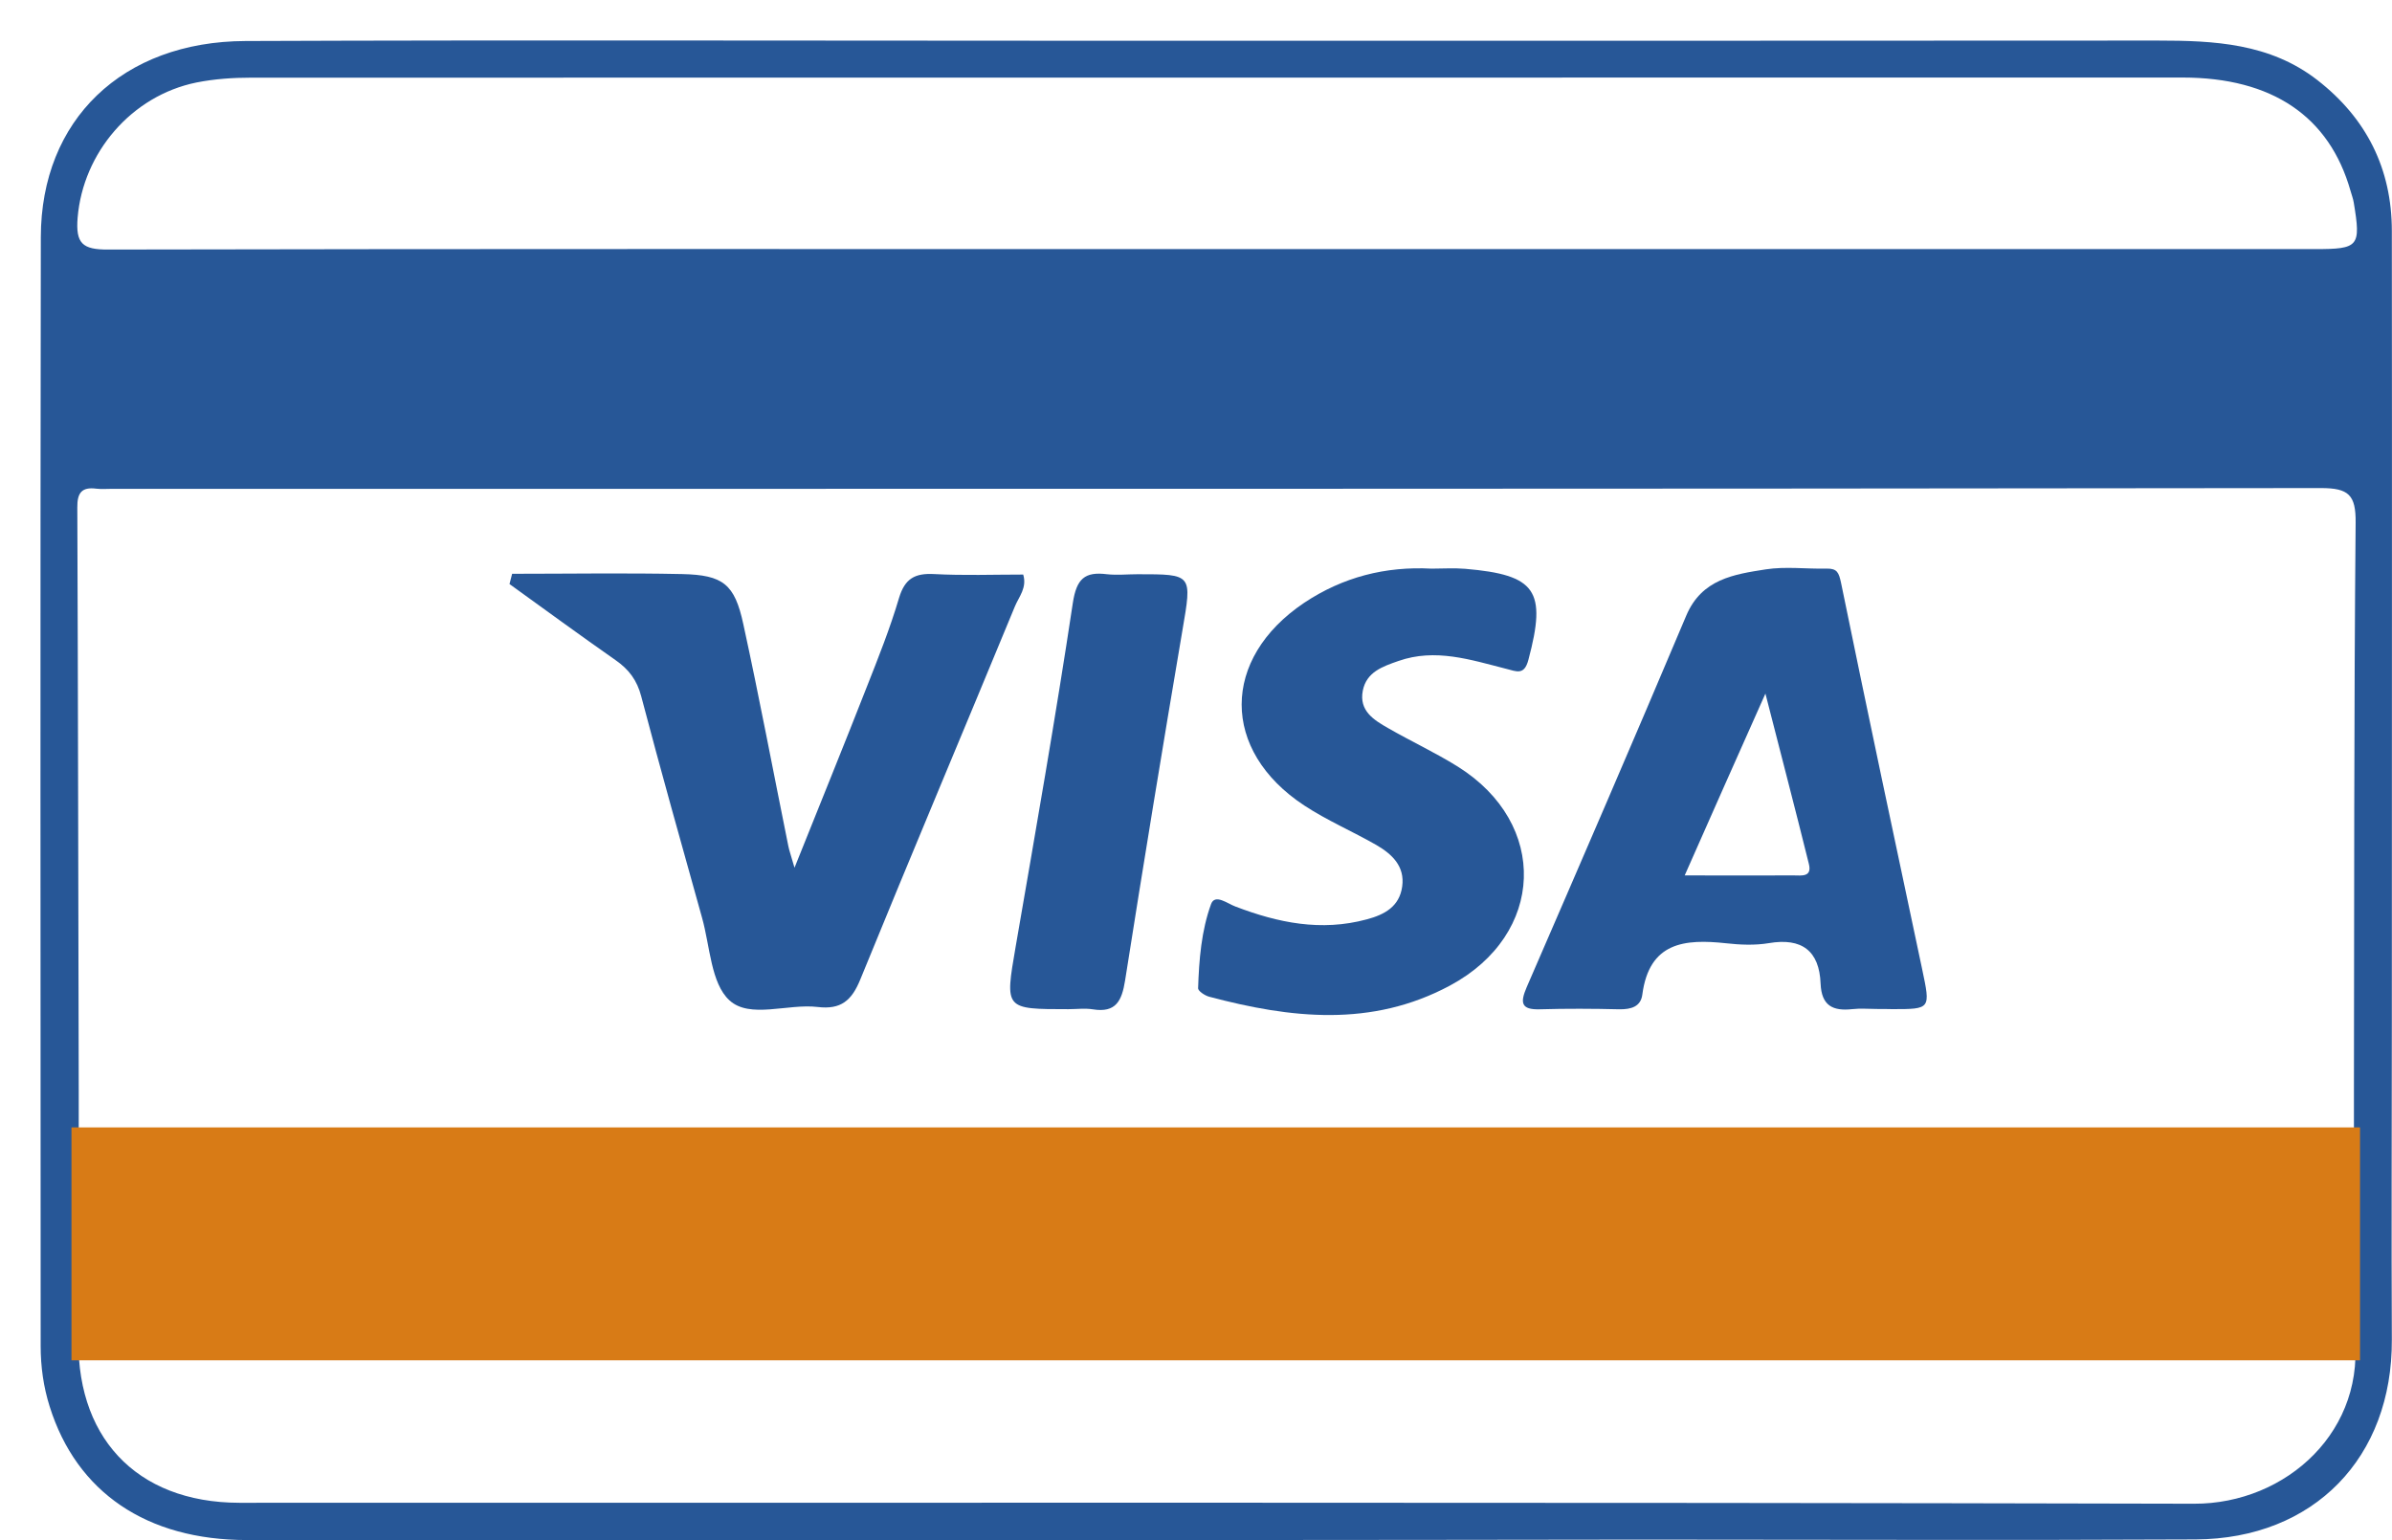
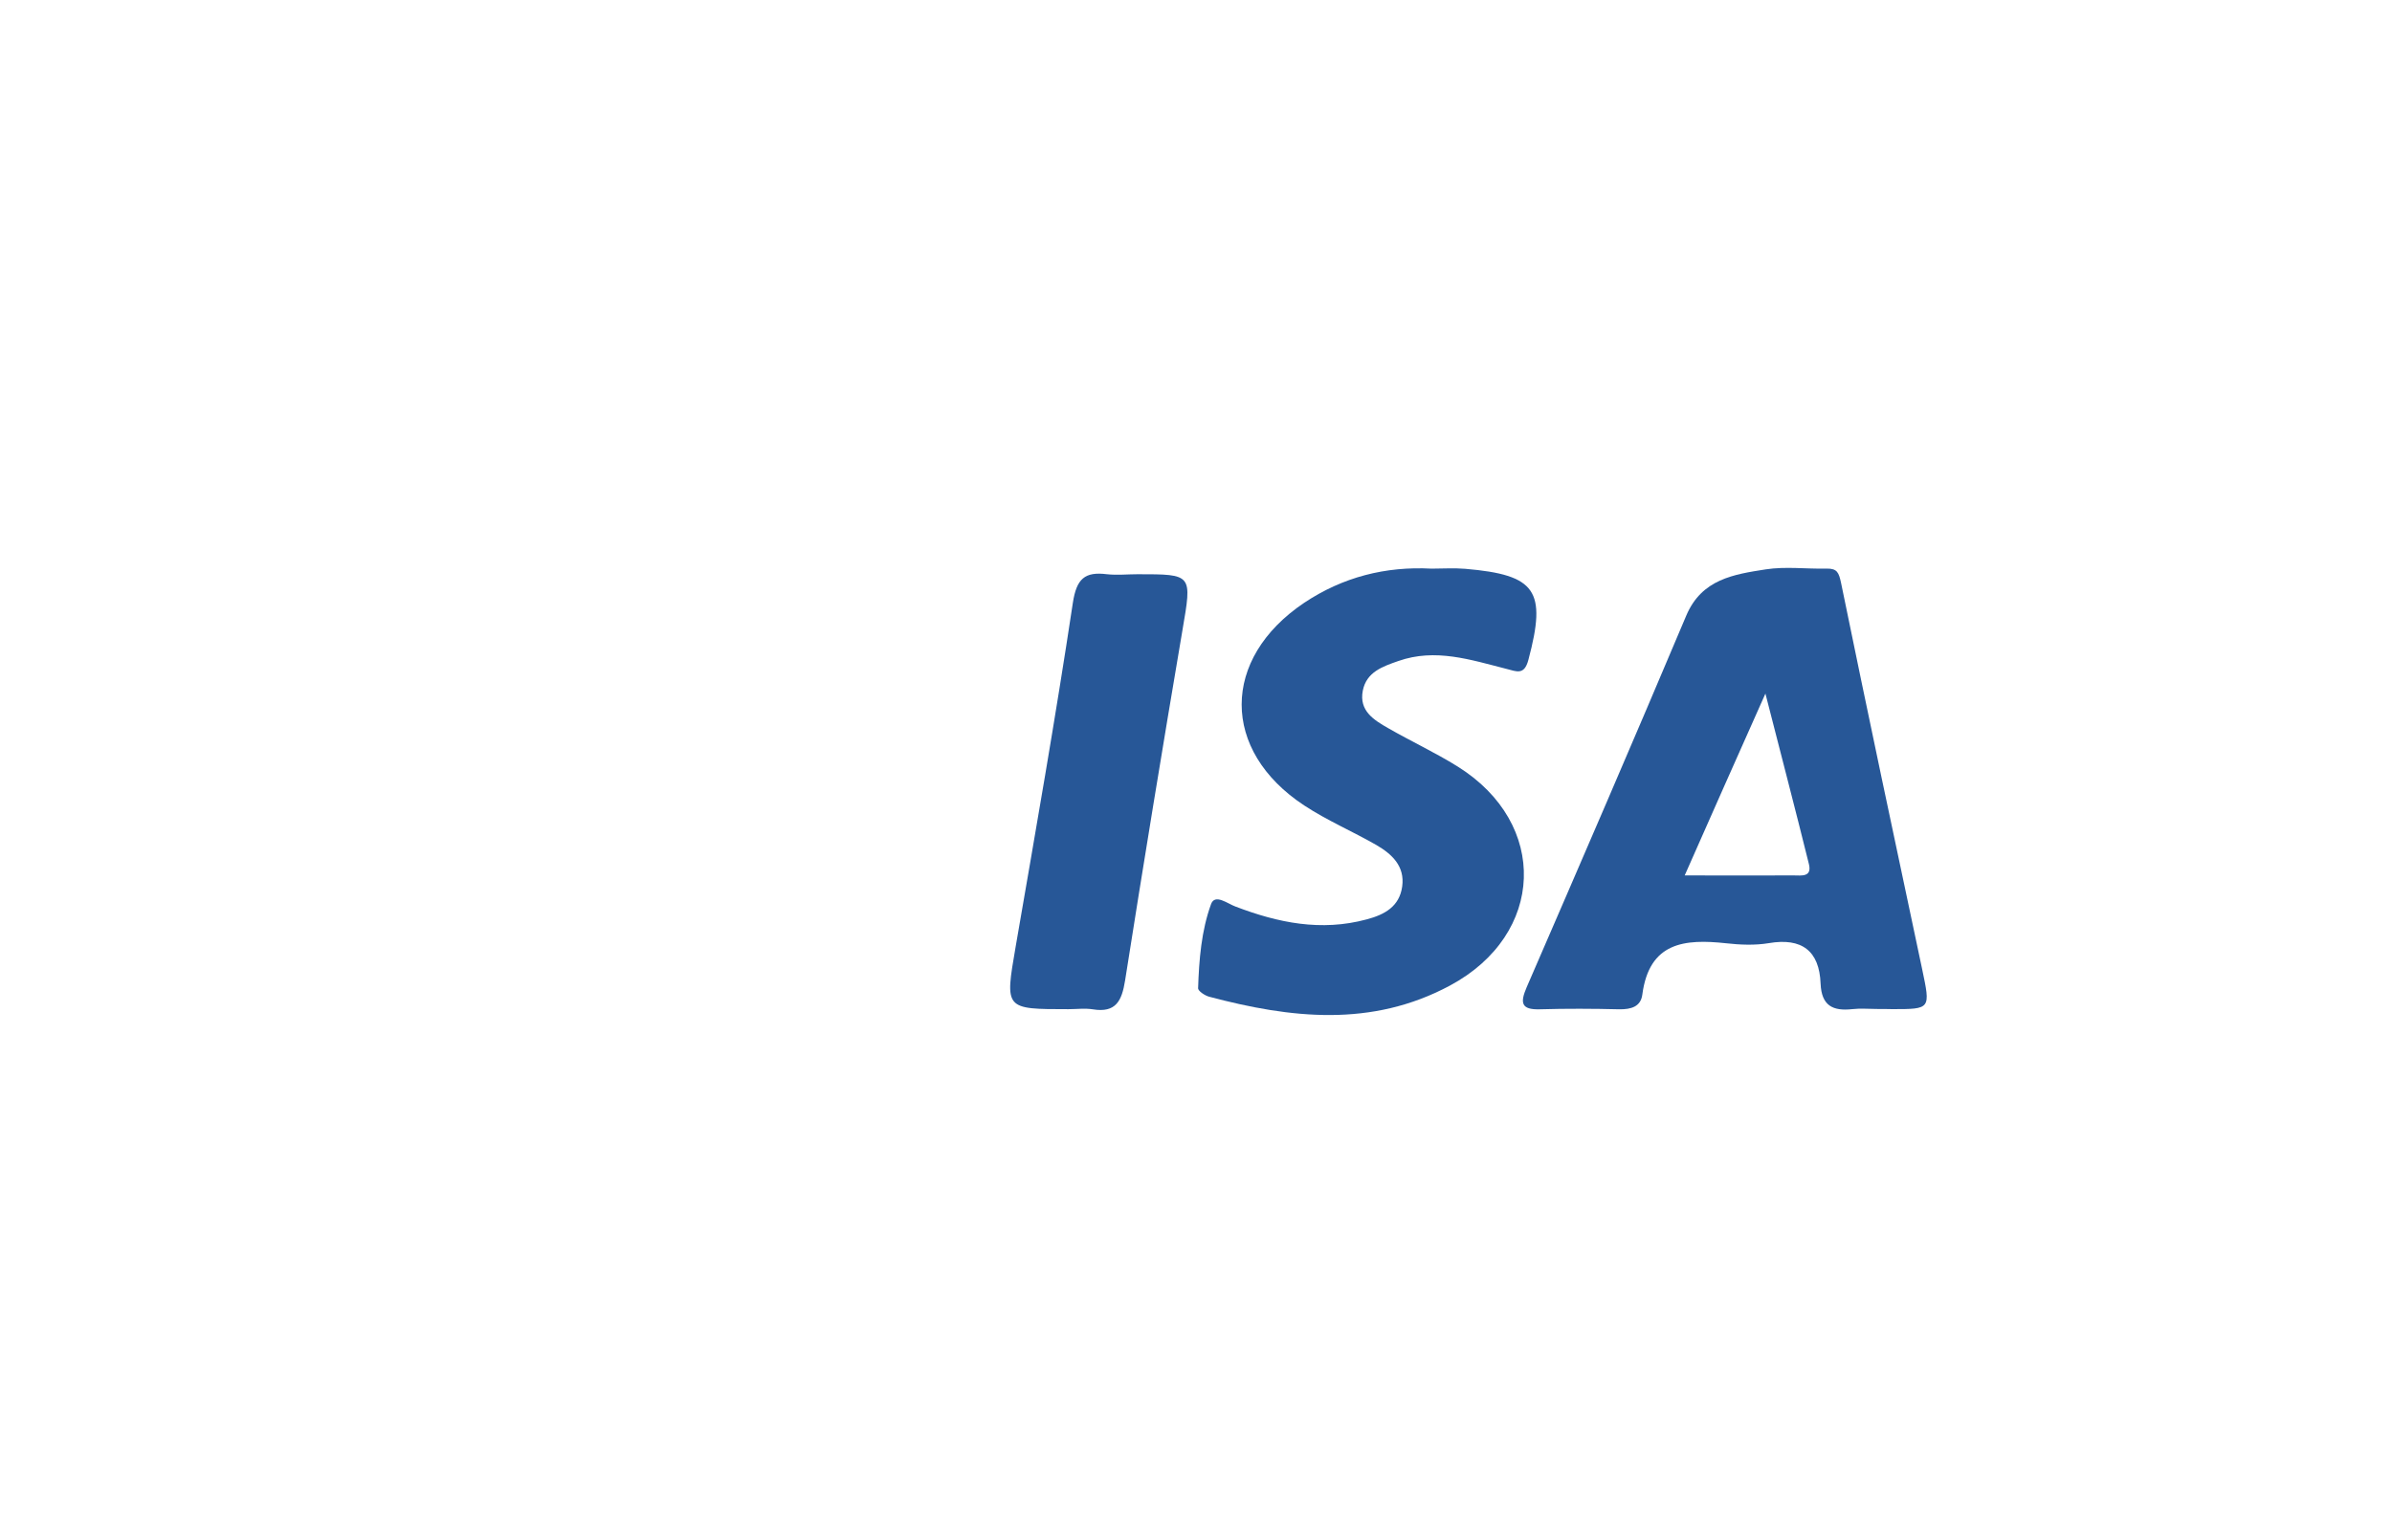
<svg xmlns="http://www.w3.org/2000/svg" width="59" height="38" viewBox="0 0 59 38" fill="none">
-   <path d="M30.009 37.997C22.034 37.997 14.059 38.001 6.087 37.997C3.616 37.997 1.888 36.817 1.225 34.702C1.072 34.216 1.003 33.718 1.003 33.208C1 24.09 0.992 14.969 1.007 5.851C1.011 2.958 3.017 1.024 6.053 1.012C12.743 0.986 19.437 1.005 26.126 1.005C35.158 1.005 44.186 1.009 53.218 1.001C54.613 1.001 55.986 1.066 57.157 1.974C58.37 2.916 58.996 4.165 58.996 5.698C59.003 12.214 58.996 18.731 58.996 25.247C58.996 27.849 58.984 30.45 58.996 33.051C59.011 35.959 57.077 37.966 54.156 37.982C49.602 38.005 45.048 37.986 40.498 37.986C37.004 37.993 33.507 37.993 30.009 37.997ZM1.942 32.833C1.816 35.423 3.341 37.074 5.904 37.078C21.977 37.081 38.049 37.062 54.118 37.101C56.398 37.108 58.408 35.281 58.061 32.833C58.061 30.86 58.061 28.891 58.061 26.918C58.069 22.244 58.061 17.57 58.103 12.9C58.111 12.207 57.928 12.042 57.245 12.042C39.083 12.065 20.92 12.061 2.754 12.061C2.628 12.061 2.502 12.072 2.376 12.057C2.018 12.011 1.903 12.157 1.907 12.521C1.926 17.321 1.93 22.121 1.942 26.918C1.942 28.891 1.942 30.864 1.942 32.833ZM29.921 6.146C38.98 6.146 48.038 6.146 57.1 6.146C58.183 6.146 58.237 6.085 58.057 5C58.042 4.901 58.004 4.809 57.977 4.709C57.455 2.87 56.044 1.913 53.831 1.913C37.954 1.913 22.076 1.913 6.198 1.916C5.748 1.916 5.29 1.947 4.848 2.035C3.238 2.361 2.048 3.775 1.915 5.368C1.862 6.008 2.033 6.161 2.67 6.157C11.755 6.138 20.84 6.146 29.921 6.146Z" fill="#275797" />
  <path d="M46.291 24.894C46.089 24.894 45.887 24.875 45.688 24.898C45.208 24.951 44.929 24.814 44.906 24.27C44.876 23.457 44.441 23.132 43.629 23.27C43.285 23.327 42.923 23.312 42.576 23.273C41.554 23.162 40.68 23.243 40.509 24.538C40.471 24.837 40.234 24.905 39.944 24.902C39.292 24.886 38.636 24.883 37.984 24.902C37.515 24.917 37.492 24.741 37.656 24.358C38.979 21.308 40.299 18.255 41.592 15.19C41.973 14.286 42.77 14.171 43.552 14.048C44.044 13.972 44.556 14.041 45.059 14.029C45.315 14.025 45.356 14.129 45.41 14.378C46.062 17.561 46.737 20.741 47.412 23.917C47.618 24.898 47.626 24.898 46.672 24.898C46.543 24.894 46.417 24.894 46.291 24.894ZM41.554 21.599C42.542 21.599 43.392 21.603 44.243 21.599C44.43 21.599 44.7 21.649 44.617 21.316C44.285 19.975 43.934 18.634 43.545 17.113C42.843 18.688 42.225 20.078 41.554 21.599Z" fill="#275797" />
-   <path d="M12.632 14.157C14.032 14.157 15.428 14.134 16.828 14.164C17.835 14.187 18.121 14.41 18.334 15.398C18.731 17.218 19.074 19.045 19.444 20.872C19.467 20.987 19.509 21.102 19.597 21.409C20.237 19.811 20.817 18.386 21.378 16.953C21.664 16.229 21.954 15.501 22.175 14.754C22.32 14.272 22.568 14.138 23.044 14.164C23.769 14.203 24.502 14.176 25.238 14.176C25.337 14.502 25.131 14.724 25.035 14.957C23.769 18.026 22.476 21.087 21.221 24.163C21.008 24.688 20.741 24.914 20.169 24.845C19.429 24.757 18.494 25.144 17.991 24.68C17.533 24.259 17.514 23.343 17.316 22.642C16.809 20.826 16.297 19.007 15.817 17.183C15.714 16.785 15.512 16.517 15.188 16.291C14.307 15.674 13.437 15.038 12.567 14.41C12.59 14.321 12.609 14.237 12.632 14.157Z" fill="#275797" />
  <path d="M35.311 14.03C35.586 14.03 35.864 14.011 36.139 14.034C37.893 14.183 38.153 14.574 37.699 16.279C37.596 16.67 37.409 16.566 37.149 16.501C36.276 16.279 35.403 15.988 34.491 16.309C34.106 16.444 33.705 16.578 33.614 17.041C33.518 17.539 33.888 17.765 34.239 17.965C34.804 18.29 35.399 18.566 35.952 18.911C38.21 20.32 38.114 23.056 35.765 24.316C33.831 25.355 31.833 25.125 29.826 24.592C29.72 24.565 29.548 24.45 29.552 24.381C29.575 23.677 29.632 22.964 29.872 22.305C29.968 22.044 30.28 22.297 30.471 22.366C31.524 22.769 32.584 22.987 33.709 22.684C34.155 22.566 34.518 22.366 34.586 21.872C34.655 21.37 34.331 21.071 33.949 20.849C33.362 20.512 32.733 20.244 32.168 19.872C30.109 18.516 30.116 16.252 32.168 14.873C33.122 14.237 34.174 13.969 35.311 14.03Z" fill="#275797" />
  <path d="M28.06 14.168C29.421 14.168 29.402 14.164 29.166 15.547C28.678 18.424 28.205 21.305 27.751 24.19C27.671 24.692 27.526 24.995 26.957 24.903C26.763 24.872 26.557 24.899 26.355 24.899C24.772 24.899 24.787 24.903 25.05 23.366C25.539 20.539 26.035 17.712 26.462 14.877C26.553 14.279 26.755 14.099 27.305 14.168C27.556 14.195 27.812 14.168 28.06 14.168Z" fill="#275797" />
-   <rect x="1.763" y="27.816" width="56.448" height="5.747" fill="#D87B16" />
</svg>